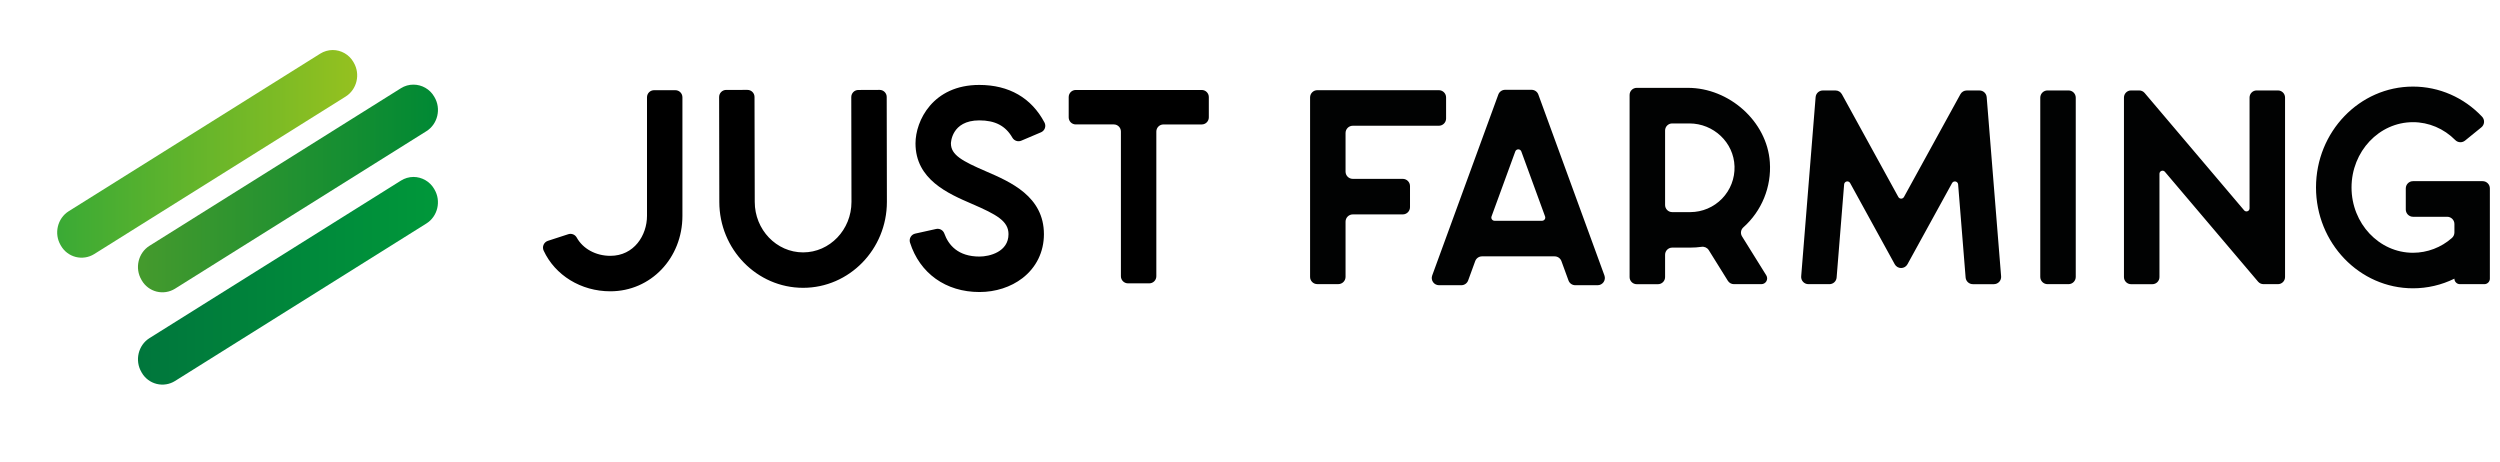
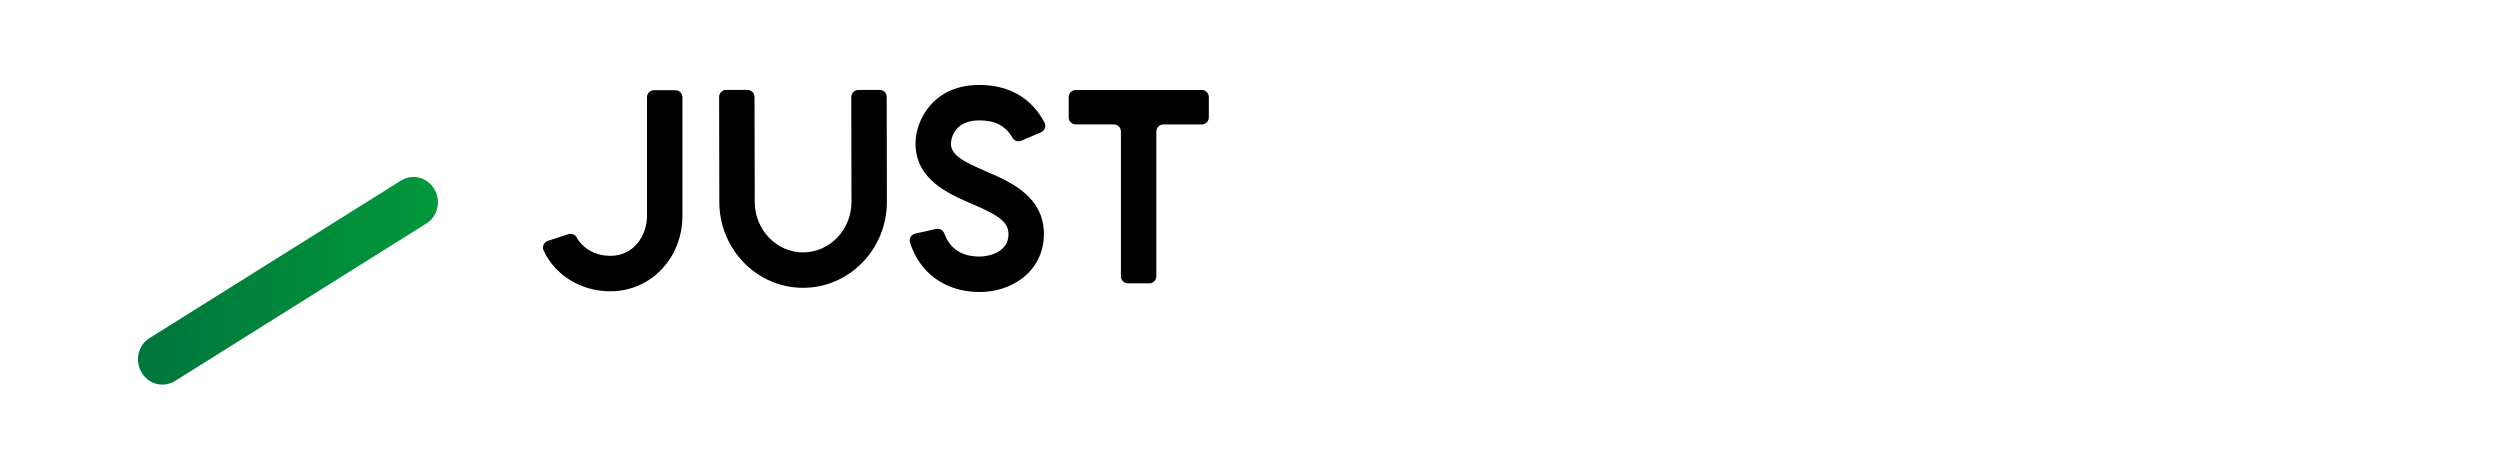
<svg xmlns="http://www.w3.org/2000/svg" id="exrw9alktvk91" viewBox="0 0 650 120" shape-rendering="geometricPrecision" text-rendering="geometricPrecision">
  <style>#exrw9alktvk95_to {animation: exrw9alktvk95_to__to 10000ms linear infinite normal forwards}@keyframes exrw9alktvk95_to__to { 0% {transform: translate(13px,8.999px)} 3% {transform: translate(13px,8.999px);animation-timing-function: cubic-bezier(0.42,0,1,1)} 14% {transform: translate(16px,7px);animation-timing-function: cubic-bezier(0.25,1,0.25,1)} 29% {transform: translate(13px,9px)} 100% {transform: translate(13px,9px)} }#exrw9alktvk96_to {animation: exrw9alktvk96_to__to 10000ms linear infinite normal forwards}@keyframes exrw9alktvk96_to__to { 0% {transform: translate(20px,11.999px);animation-timing-function: cubic-bezier(0.42,0,1,1)} 13% {transform: translate(17px,14px);animation-timing-function: cubic-bezier(0.25,1,0.25,1)} 30% {transform: translate(20px,12px)} 100% {transform: translate(20px,12px)} }#exrw9alktvk97_to {animation: exrw9alktvk97_to__to 10000ms linear infinite normal forwards}@keyframes exrw9alktvk97_to__to { 0% {transform: translate(20px,19.999px)} 2% {transform: translate(20px,19.999px);animation-timing-function: cubic-bezier(0.42,0,1,1)} 15% {transform: translate(17px,22px);animation-timing-function: cubic-bezier(0.25,1,0.25,1)} 28% {transform: translate(20px,20px)} 100% {transform: translate(20px,20px)} }</style>
  <defs>
    <linearGradient id="exrw9alktvk95-fill" x1="0.011" y1="0.5" x2="0.989" y2="0.5" spreadMethod="pad" gradientUnits="objectBoundingBox">
      <stop id="exrw9alktvk95-fill-0" offset="0%" stop-color="rgb(58,170,53)" />
      <stop id="exrw9alktvk95-fill-1" offset="100%" stop-color="rgb(149,193,31)" />
    </linearGradient>
    <linearGradient id="exrw9alktvk96-fill" x1="0.011" y1="0.5" x2="0.989" y2="0.5" spreadMethod="pad" gradientUnits="objectBoundingBox">
      <stop id="exrw9alktvk96-fill-0" offset="0%" stop-color="rgb(69,154,45)" />
      <stop id="exrw9alktvk96-fill-1" offset="100%" stop-color="rgb(0,137,52)" />
    </linearGradient>
    <linearGradient id="exrw9alktvk97-fill" x1="0.011" y1="0.5" x2="0.989" y2="0.5" spreadMethod="pad" gradientUnits="objectBoundingBox">
      <stop id="exrw9alktvk97-fill-0" offset="0%" stop-color="rgb(0,118,60)" />
      <stop id="exrw9alktvk97-fill-1" offset="100%" stop-color="rgb(0,152,58)" />
    </linearGradient>
  </defs>
  <g id="exrw9alktvk92" transform="matrix(3 0 0 3 14.869 13.005)">
    <g id="exrw9alktvk93">
-       <path id="exrw9alktvk94" d="M108.584,19.664L108.584,4.11C108.584,3.763,108.864,3.481,109.211,3.481L119.744,3.481C120.09,3.481,120.371,3.763,120.371,4.11L120.371,5.935C120.371,6.281,120.09,6.562,119.744,6.563L112.284,6.563C111.938,6.564,111.658,6.845,111.658,7.191L111.658,10.538C111.658,10.884,111.938,11.166,112.285,11.166L116.617,11.166C116.963,11.166,117.244,11.448,117.244,11.794L117.244,13.619C117.244,13.965,116.963,14.246,116.617,14.247L112.285,14.247C112.118,14.247,111.959,14.314,111.841,14.432C111.724,14.55,111.658,14.709,111.658,14.876L111.658,19.659C111.658,19.826,111.592,19.985,111.475,20.103C111.357,20.221,111.198,20.288,111.031,20.288L109.211,20.288C109.045,20.29,108.885,20.224,108.767,20.107C108.649,19.99,108.583,19.83,108.584,19.664M122.895,18.294L122.283,19.972C122.192,20.219,121.957,20.384,121.694,20.384L119.756,20.384C119.551,20.384,119.358,20.284,119.241,20.115C119.124,19.947,119.097,19.731,119.168,19.539L124.898,3.859C124.989,3.612,125.224,3.448,125.487,3.448L127.777,3.448C128.042,3.448,128.277,3.611,128.367,3.859L134.094,19.539C134.165,19.731,134.137,19.946,134.02,20.115C133.903,20.283,133.711,20.384,133.506,20.384L131.568,20.384C131.304,20.385,131.068,20.22,130.979,19.972L130.367,18.294C130.276,18.047,130.041,17.883,129.778,17.883L123.488,17.883C123.224,17.881,122.986,18.046,122.895,18.294M126.368,8.792L124.31,14.423C124.278,14.509,124.29,14.605,124.343,14.68C124.395,14.754,124.481,14.799,124.572,14.799L128.688,14.799C128.779,14.799,128.865,14.754,128.917,14.68C128.97,14.605,128.982,14.509,128.95,14.423L126.892,8.793C126.853,8.682,126.748,8.608,126.63,8.608C126.512,8.608,126.407,8.682,126.368,8.793M139.351,17.745L139.351,19.679C139.351,20.018,139.078,20.295,138.737,20.295L136.89,20.295C136.55,20.294,136.276,20.019,136.275,19.679L136.275,3.896C136.275,3.556,136.549,3.279,136.89,3.279L141.333,3.279C144.885,3.279,148.187,6.169,148.43,9.721C148.581,11.863,147.729,13.953,146.124,15.379C145.907,15.578,145.864,15.905,146.021,16.154L148.122,19.529C148.217,19.683,148.222,19.876,148.134,20.034C148.047,20.192,147.881,20.291,147.7,20.292L145.312,20.292C145.1,20.291,144.904,20.182,144.792,20.002L143.134,17.339C143,17.13,142.755,17.019,142.51,17.057C142.189,17.102,141.865,17.125,141.54,17.124L139.966,17.124C139.625,17.127,139.35,17.404,139.351,17.745ZM139.351,6.977L139.351,13.431C139.351,13.771,139.625,14.048,139.966,14.048L141.539,14.048C142.576,14.046,143.569,13.624,144.29,12.878C145.012,12.133,145.401,11.127,145.369,10.09C145.307,8,143.542,6.363,141.458,6.363L139.968,6.363C139.805,6.362,139.648,6.427,139.532,6.542C139.416,6.657,139.351,6.814,139.351,6.977M153.596,20.292L151.77,20.292C151.595,20.292,151.428,20.219,151.309,20.09C151.191,19.961,151.131,19.788,151.146,19.614L152.397,4.084C152.422,3.758,152.695,3.506,153.022,3.506L154.124,3.506C154.353,3.506,154.563,3.631,154.674,3.831L159.566,12.736C159.615,12.825,159.708,12.881,159.81,12.881C159.912,12.881,160.005,12.825,160.054,12.736L164.946,3.831C165.056,3.63,165.267,3.505,165.496,3.506L166.598,3.506C166.925,3.506,167.196,3.756,167.223,4.083L168.473,19.613C168.488,19.788,168.428,19.96,168.31,20.09C168.191,20.219,168.024,20.292,167.849,20.293L166.022,20.293C165.695,20.292,165.423,20.041,165.397,19.715L164.747,11.645C164.725,11.371,164.357,11.291,164.223,11.532L160.356,18.569C160.246,18.769,160.035,18.894,159.806,18.894C159.577,18.894,159.366,18.769,159.256,18.569L155.39,11.532C155.331,11.423,155.208,11.366,155.087,11.392C154.966,11.419,154.876,11.522,154.868,11.645L154.218,19.717C154.193,20.042,153.922,20.293,153.596,20.292M171.867,19.664L171.867,4.131C171.867,3.785,172.148,3.503,172.494,3.503L174.314,3.503C174.663,3.503,174.942,3.785,174.942,4.131L174.942,19.664C174.942,20.01,174.661,20.291,174.315,20.292L172.495,20.292C172.148,20.292,171.867,20.011,171.867,19.664M190.005,13.723L190.005,4.119C190.005,3.78,190.279,3.503,190.62,3.503L192.466,3.503C192.806,3.503,193.081,3.778,193.081,4.119L193.081,19.676C193.081,20.016,192.807,20.292,192.466,20.292L191.213,20.292C191.033,20.292,190.863,20.213,190.744,20.076L182.665,10.55C182.593,10.465,182.475,10.435,182.371,10.474C182.266,10.512,182.197,10.612,182.197,10.723L182.197,19.679C182.197,20.018,181.923,20.295,181.582,20.295L179.735,20.295C179.395,20.294,179.121,20.019,179.12,19.679L179.12,4.119C179.12,3.78,179.394,3.503,179.735,3.503L180.441,3.503C180.621,3.503,180.792,3.583,180.91,3.72L189.536,13.894C189.697,14.084,190.005,13.968,190.005,13.723M203.545,13.819L203.545,11.994C203.545,11.647,203.826,11.366,204.172,11.366L210.205,11.366C210.551,11.366,210.832,11.647,210.832,11.994L210.832,19.816C210.832,20.079,210.619,20.292,210.356,20.292L208.233,20.292C207.971,20.291,207.758,20.078,207.758,19.816C206.641,20.366,205.413,20.652,204.168,20.651C199.534,20.651,195.764,16.729,195.764,11.91C195.764,7.09,199.534,3.169,204.167,3.169C206.434,3.169,208.582,4.112,210.157,5.779C210.277,5.906,210.339,6.078,210.328,6.253C210.316,6.427,210.233,6.589,210.097,6.7L208.677,7.853C208.424,8.055,208.059,8.034,207.832,7.803C206.848,6.811,205.539,6.253,204.17,6.253C201.232,6.253,198.843,8.79,198.843,11.913C198.843,15.033,201.233,17.572,204.17,17.572C205.413,17.57,206.613,17.113,207.544,16.289C207.681,16.168,207.76,15.995,207.76,15.812L207.76,15.08C207.76,14.734,207.479,14.453,207.133,14.452L204.174,14.452C204.007,14.452,203.846,14.385,203.728,14.266C203.61,14.147,203.544,13.986,203.545,13.819" fill="rgb(1,2,2)" stroke="none" stroke-width="1" />
-     </g>
+       </g>
    <g id="exrw9alktvk95_to" transform="translate(13,8.999)">
-       <path id="exrw9alktvk95" d="M22.796,0.316L1,13.97C0.019,14.585,-0.294,15.913,0.302,16.92L0.333,16.973C0.613,17.455,1.077,17.802,1.618,17.937C2.158,18.071,2.731,17.981,3.204,17.687L25.001,4.033C25.982,3.418,26.294,2.091,25.696,1.082L25.666,1.028C25.293,0.392,24.611,0.001,23.874,0C23.492,0.004,23.119,0.113,22.795,0.316" transform="translate(-13,-8.999)" fill="url(#exrw9alktvk95-fill)" stroke="none" stroke-width="1" />
-     </g>
+       </g>
    <g id="exrw9alktvk96_to" transform="translate(20,11.999)">
-       <path id="exrw9alktvk96" d="M29.794,3.309L7.999,16.967C7.018,17.582,6.706,18.909,7.304,19.918L7.334,19.972C7.614,20.454,8.078,20.802,8.619,20.937C9.159,21.072,9.732,20.983,10.206,20.689L32,7.034C32.981,6.419,33.294,5.091,32.698,4.082L32.667,4.029C32.295,3.394,31.615,3.003,30.879,3C30.495,2.997,30.119,3.105,29.794,3.309" transform="translate(-20,-11.999)" fill="url(#exrw9alktvk96-fill)" stroke="none" stroke-width="1" />
-     </g>
+       </g>
    <g id="exrw9alktvk97_to" transform="translate(20,19.999)">
      <path id="exrw9alktvk97" d="M29.794,11.316L8,24.968C7.019,25.583,6.707,26.91,7.305,27.919L7.335,27.973C7.615,28.455,8.079,28.803,8.62,28.937C9.161,29.072,9.734,28.982,10.207,28.687L32,15.033C32.981,14.418,33.293,13.091,32.695,12.082L32.665,12.028C32.292,11.393,31.611,11.002,30.874,11C30.492,11.003,30.118,11.112,29.794,11.316" transform="translate(-20,-19.999)" fill="url(#exrw9alktvk97-fill)" stroke="none" stroke-width="1" />
    </g>
    <g id="exrw9alktvk98">
      <path id="exrw9alktvk99" d="M53.574,3.482C53.912,3.482,54.187,3.758,54.187,4.097L54.187,14.374C54.187,18.038,51.443,20.911,47.939,20.911C45.391,20.911,43.15,19.519,42.161,17.388C42.086,17.228,42.082,17.044,42.152,16.881C42.221,16.719,42.357,16.594,42.525,16.538L44.298,15.962C44.58,15.872,44.886,15.995,45.027,16.255C45.559,17.218,46.669,17.837,47.939,17.837C50.003,17.837,51.117,16.051,51.117,14.374L51.117,4.097C51.117,3.758,51.39,3.482,51.731,3.482L53.574,3.482ZM71.278,3.456C71.616,3.456,71.892,3.73,71.892,4.068L71.908,13.159C71.908,17.268,68.651,20.609,64.646,20.609C60.641,20.609,57.384,17.268,57.384,13.162L57.368,4.072C57.368,3.734,57.641,3.458,57.978,3.458L59.822,3.456C60.16,3.456,60.435,3.73,60.435,4.068L60.455,13.162C60.455,15.576,62.336,17.539,64.646,17.539C66.959,17.539,68.838,15.576,68.838,13.166L68.821,4.078C68.821,3.739,69.095,3.463,69.433,3.463L71.278,3.456ZM77.457,8.095C77.457,9.091,78.427,9.622,80.491,10.512C82.612,11.429,85.517,12.682,85.517,15.962C85.517,17.494,84.855,18.845,83.655,19.772C82.648,20.546,81.325,20.974,79.932,20.974C77.009,20.974,74.756,19.349,73.91,16.687C73.86,16.523,73.88,16.346,73.967,16.198C74.053,16.051,74.198,15.946,74.365,15.91L76.175,15.509C76.476,15.442,76.778,15.609,76.884,15.9C77.244,16.903,78.073,17.9,79.932,17.9C80.802,17.9,82.447,17.494,82.447,15.96C82.447,14.827,81.43,14.263,79.273,13.332C77.213,12.442,74.387,11.222,74.387,8.092C74.387,6.134,75.887,3.026,79.913,3.026C82.495,3.026,84.436,4.15,85.565,6.283C85.645,6.435,85.658,6.614,85.6,6.775C85.542,6.937,85.418,7.067,85.26,7.133L83.561,7.855C83.276,7.978,82.945,7.87,82.787,7.603C82.193,6.566,81.287,6.098,79.913,6.098C77.485,6.101,77.457,8.074,77.457,8.095ZM87.664,5.837L87.664,4.077C87.664,3.739,87.937,3.463,88.278,3.463L99.195,3.463C99.533,3.463,99.808,3.739,99.808,4.078L99.808,5.837C99.808,6.176,99.534,6.45,99.195,6.451L95.873,6.451C95.534,6.452,95.259,6.727,95.259,7.066L95.259,19.608C95.259,19.947,94.985,20.221,94.646,20.222L92.803,20.222C92.464,20.221,92.19,19.947,92.189,19.608L92.189,7.063C92.189,6.724,91.915,6.45,91.576,6.449L88.276,6.449C88.114,6.449,87.958,6.385,87.843,6.27C87.728,6.155,87.664,5.999,87.664,5.837Z" fill="rgb(0,0,0)" stroke="none" stroke-width="1" />
    </g>
  </g>
</svg>